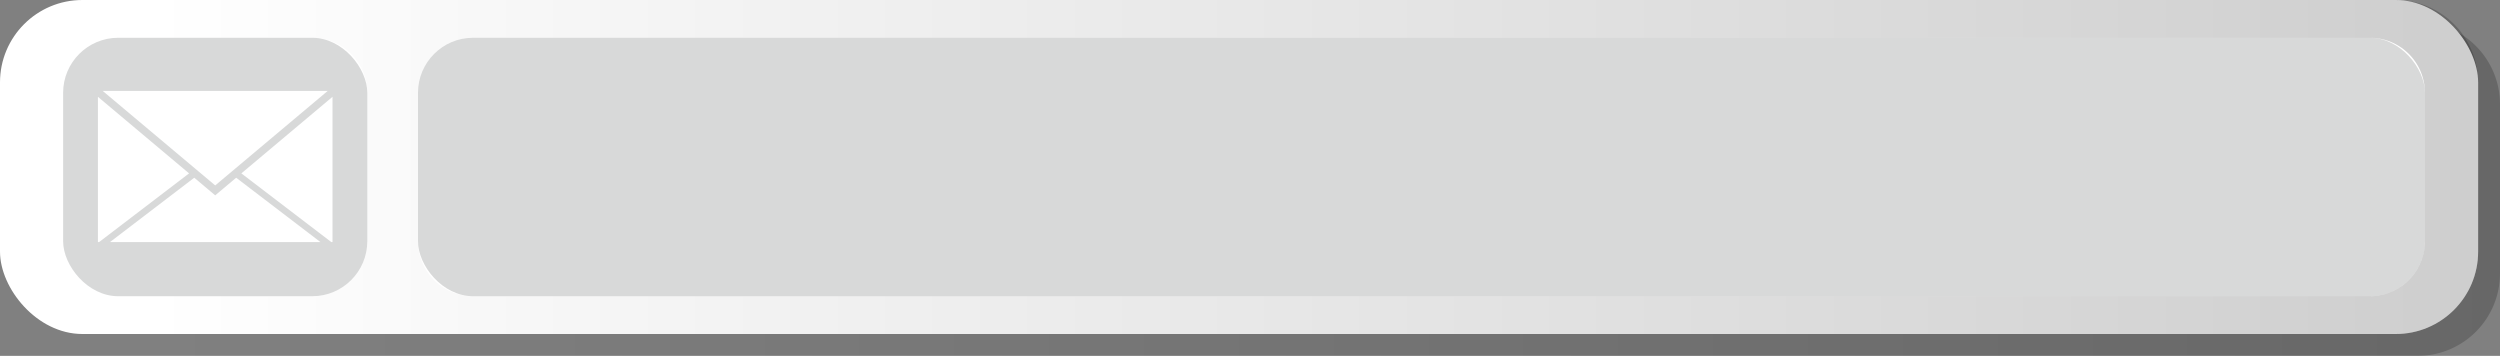
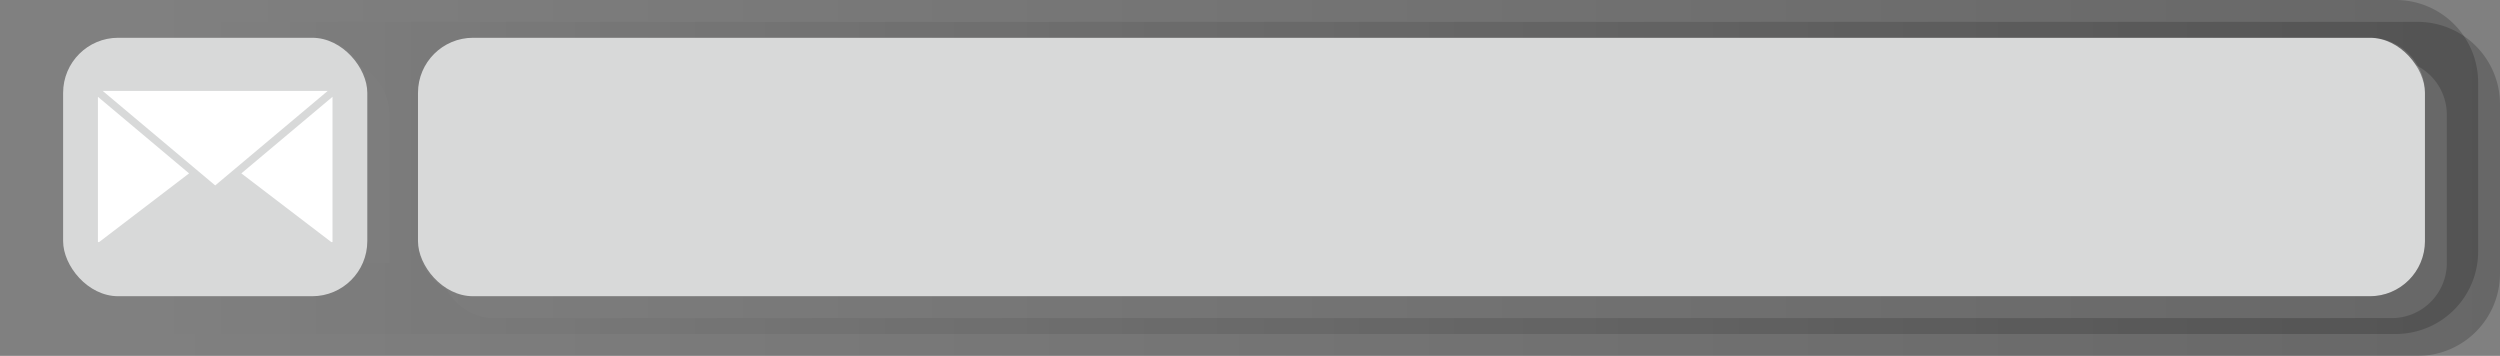
<svg xmlns="http://www.w3.org/2000/svg" xmlns:xlink="http://www.w3.org/1999/xlink" data-name="Layer 1" fill="#000000" height="358" preserveAspectRatio="xMidYMid meet" version="1" viewBox="247.5 1332.0 2515.0 358.0" width="2515" zoomAndPan="magnify">
  <rect x="247.5" y="1332.0" width="2515.0" height="358.0" fill="#808080" stroke="none" />
  <defs>
    <linearGradient gradientUnits="userSpaceOnUse" id="a" x1="420.26" x2="2853.59" xlink:actuate="onLoad" xlink:show="other" xlink:type="simple" y1="1522" y2="1522">
      <stop offset="0" stop-opacity="0" />
      <stop offset="1" stop-opacity="0.2" />
    </linearGradient>
    <linearGradient id="b" x1="398.26" x2="2831.59" xlink:actuate="onLoad" xlink:href="#a" xlink:show="other" xlink:type="simple" y1="1500" y2="1500" />
  </defs>
-   <path d="M2679.62,1354H352.38a82.88,82.88,0,0,0-82.88,82.88v170.24A82.88,82.88,0,0,0,352.38,1690H2679.62a82.88,82.88,0,0,0,82.88-82.88V1436.88A82.88,82.88,0,0,0,2679.62,1354ZM639,1596.6a55.4,55.4,0,0,1-55.4,55.4H388.4a55.4,55.4,0,0,1-55.4-55.4V1447.4a55.4,55.4,0,0,1,55.4-55.4H583.6a55.4,55.4,0,0,1,55.4,55.4Zm2070,0a55.4,55.4,0,0,1-55.4,55.4H745.4a55.4,55.4,0,0,1-55.4-55.4V1447.4a55.4,55.4,0,0,1,55.4-55.4H2653.6a55.4,55.4,0,0,1,55.4,55.4Z" fill="url(#a)" />
+   <path d="M2679.62,1354H352.38a82.88,82.88,0,0,0-82.88,82.88v170.24A82.88,82.88,0,0,0,352.38,1690H2679.62a82.88,82.88,0,0,0,82.88-82.88V1436.88A82.88,82.88,0,0,0,2679.62,1354ZM639,1596.6H388.4a55.4,55.4,0,0,1-55.4-55.4V1447.4a55.4,55.4,0,0,1,55.4-55.4H583.6a55.4,55.4,0,0,1,55.4,55.4Zm2070,0a55.4,55.4,0,0,1-55.4,55.4H745.4a55.4,55.4,0,0,1-55.4-55.4V1447.4a55.4,55.4,0,0,1,55.4-55.4H2653.6a55.4,55.4,0,0,1,55.4,55.4Z" fill="url(#a)" />
  <g id="change1_1">
-     <rect fill="#ffffff" height="336" rx="82.88" ry="82.88" width="2493" x="247.5" y="1332" />
-   </g>
+     </g>
  <g id="change2_1">
    <rect fill="#d8d9d9" height="260" rx="55.4" ry="55.4" width="2019" x="668" y="1370" />
  </g>
  <g id="change2_2">
    <rect fill="#d8d9d9" height="260" rx="55.4" ry="55.4" width="306" x="311" y="1370" />
  </g>
  <g id="change1_2">
    <path d="M577.18 1423.46L484.08 1501.67 478.87 1506.04 464 1518.53 449.13 1506.04 443.92 1501.67 350.82 1423.46 577.18 1423.46z" fill="#ffffff" />
  </g>
  <g id="change1_3">
    <path d="M437.7 1506.42L347.19 1575.54 346 1575.54 346 1429.39 437.7 1506.42z" fill="#ffffff" />
  </g>
  <g id="change1_4">
-     <path d="M569.88 1575.54L358.12 1575.54 442.91 1510.79 464 1528.51 485.09 1510.79 569.88 1575.54z" fill="#ffffff" />
-   </g>
+     </g>
  <g id="change1_5">
    <path d="M582 1429.39L582 1575.54 580.81 1575.54 490.3 1506.42 582 1429.39z" fill="#ffffff" />
  </g>
  <path d="M2657.62,1332H330.38a82.88,82.88,0,0,0-82.88,82.88v170.24A82.88,82.88,0,0,0,330.38,1668H2657.62a82.88,82.88,0,0,0,82.88-82.88V1414.88A82.88,82.88,0,0,0,2657.62,1332ZM617,1574.6a55.4,55.4,0,0,1-55.4,55.4H366.4a55.4,55.4,0,0,1-55.4-55.4V1425.4a55.4,55.4,0,0,1,55.4-55.4H561.6a55.4,55.4,0,0,1,55.4,55.4Zm2070,0a55.4,55.4,0,0,1-55.4,55.4H723.4a55.4,55.4,0,0,1-55.4-55.4V1425.4a55.4,55.4,0,0,1,55.4-55.4H2631.6a55.4,55.4,0,0,1,55.4,55.4Z" fill="url(#b)" />
</svg>